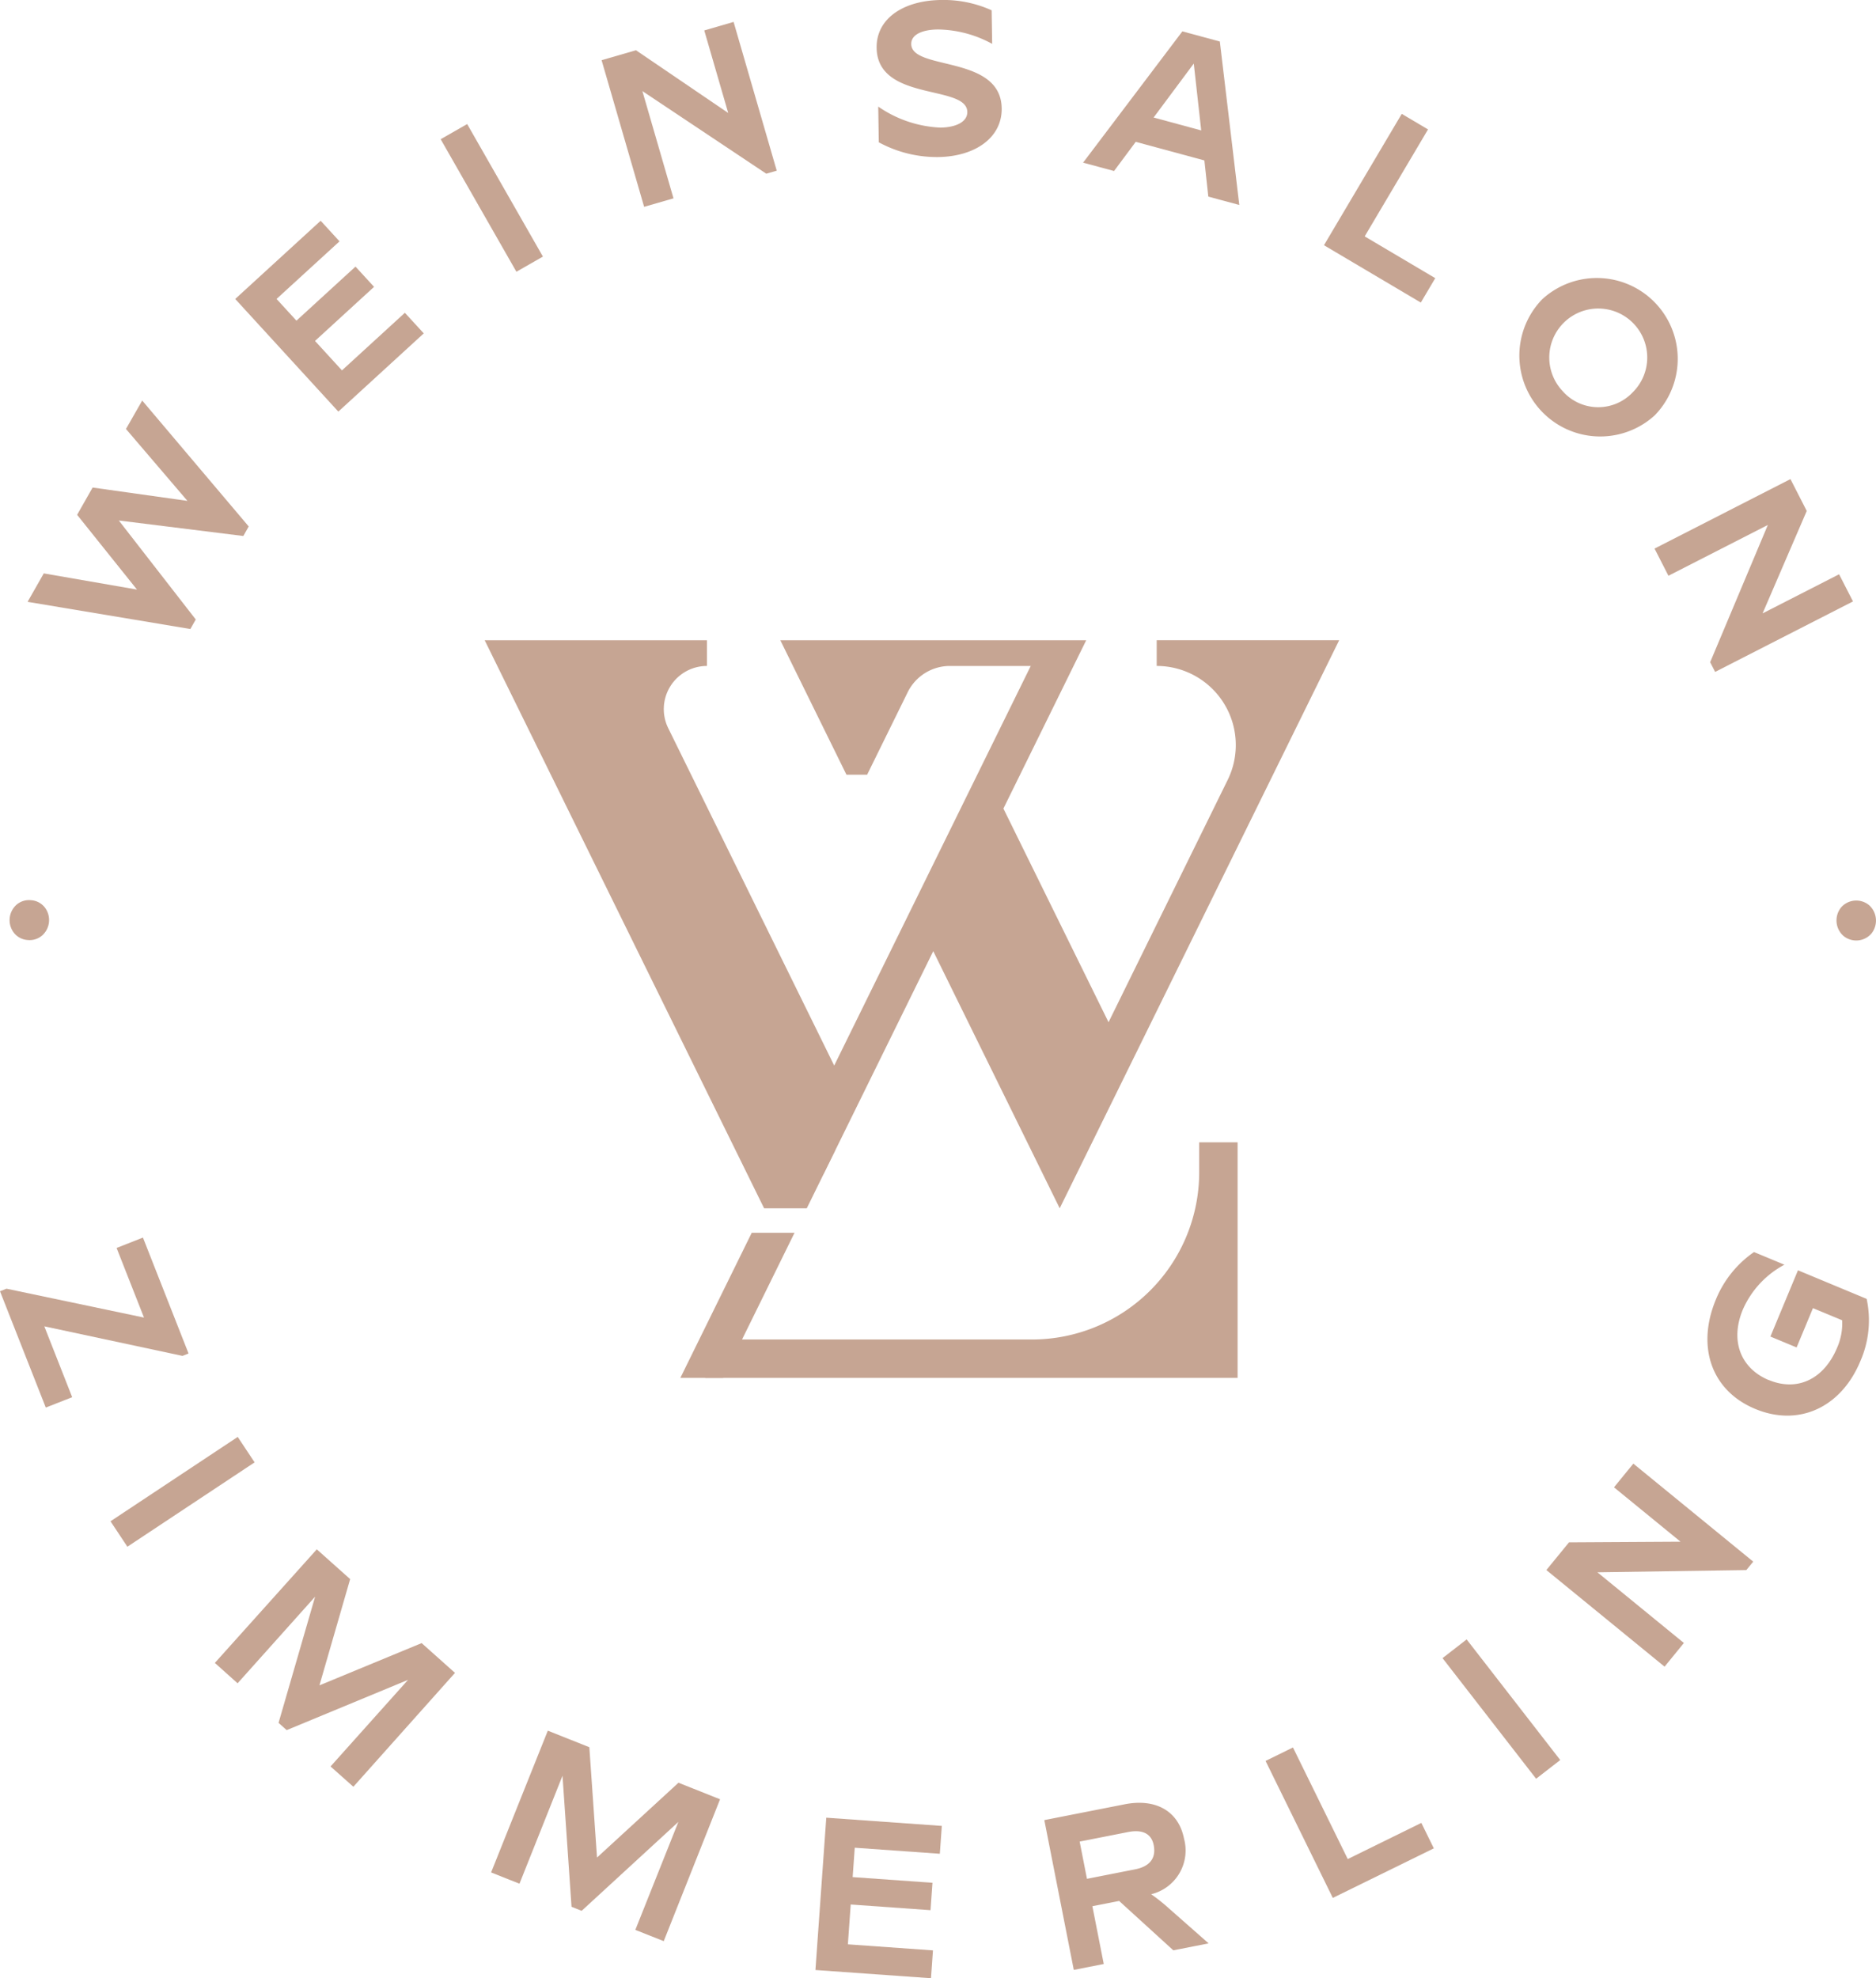
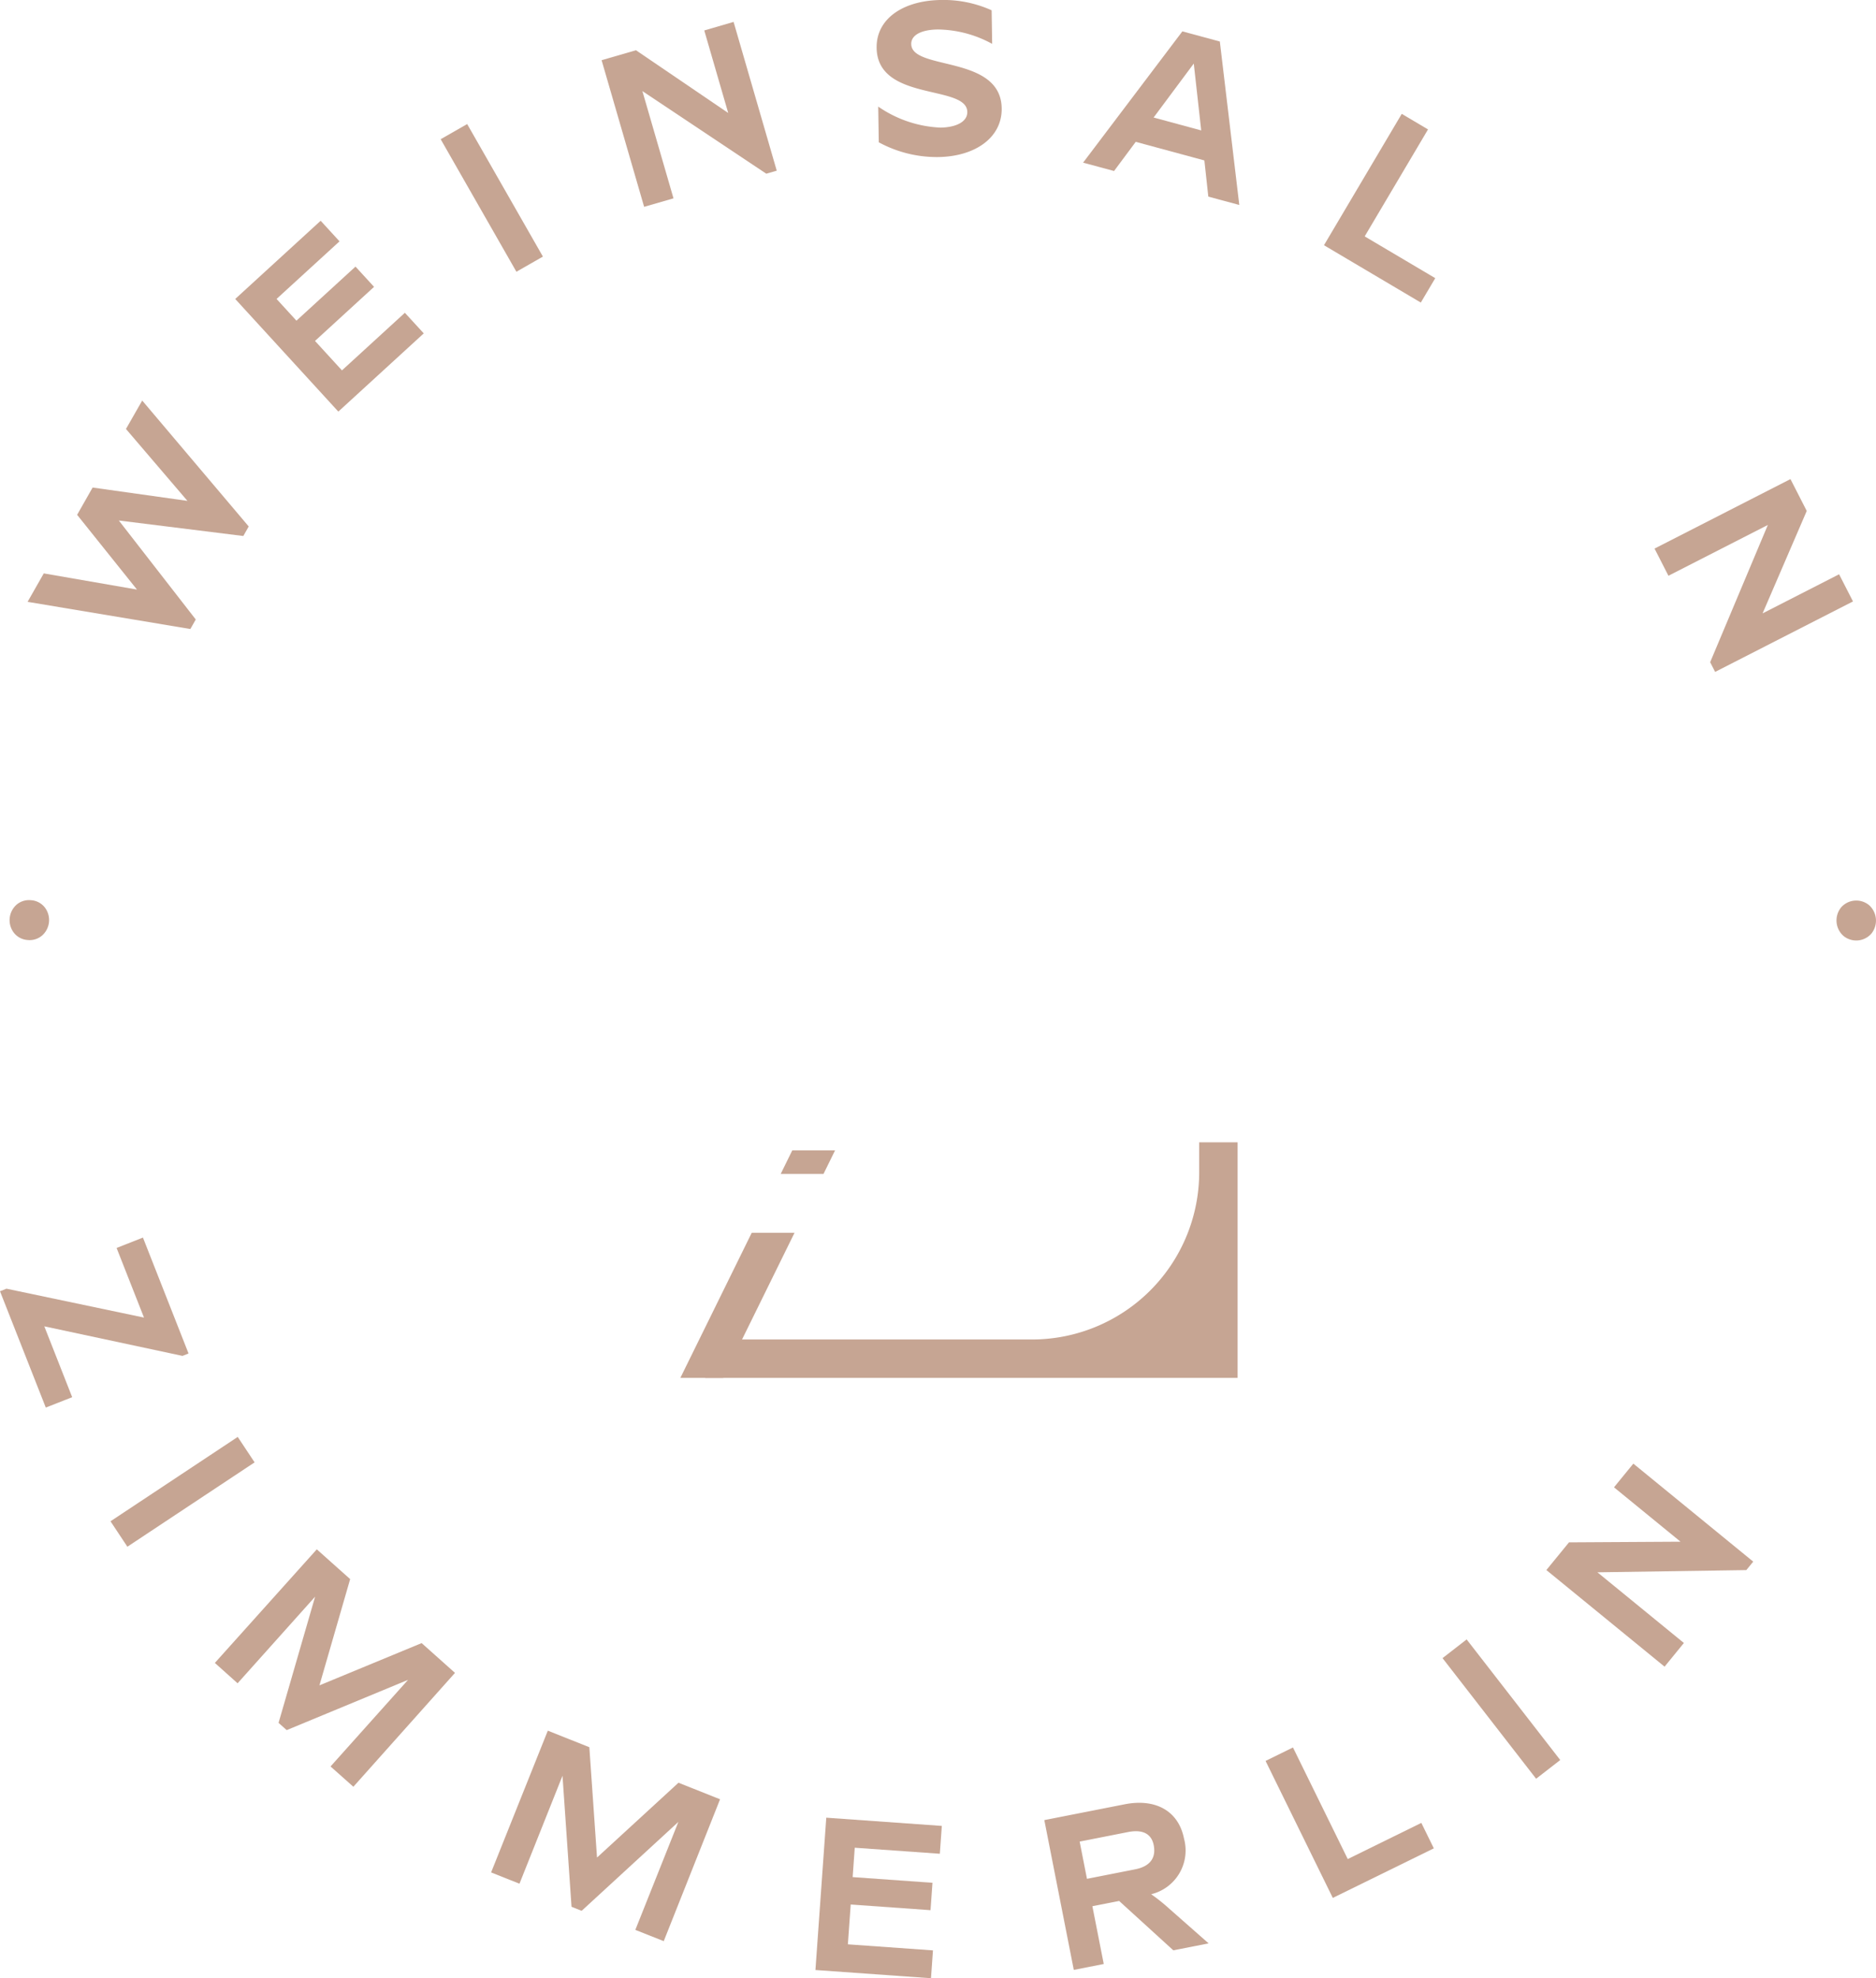
<svg xmlns="http://www.w3.org/2000/svg" width="157.49" height="166.079" viewBox="0 0 157.49 166.079">
  <g id="Gruppe_112" data-name="Gruppe 112" transform="translate(-605 -536.001)">
    <path id="Pfad_306" data-name="Pfad 306" d="M339.341,103.712l-11.573,5.916-.417-.815,4.843-11.522-8.346,4.266-1.166-2.282,11.41-5.834,1.367,2.674-3.707,8.6,6.423-3.283Z" transform="translate(421.217 482.781)" fill="#c6a593" />
    <path id="Pfad_307" data-name="Pfad 307" d="M358.56,176.2a1.689,1.689,0,0,1,2.35-.173,1.739,1.739,0,0,1,.176,2.39,1.689,1.689,0,0,1-2.35.173,1.738,1.738,0,0,1-.176-2.39" transform="translate(401.008 435.972)" fill="#c6a593" />
-     <path id="Pfad_315" data-name="Pfad 315" d="M338.157,254.929c2.367.985,4.618-.042,5.737-2.73a5.053,5.053,0,0,0,.415-2.287l-2.451-1.019-1.372,3.3-2.2-.914,2.314-5.563,5.766,2.4a8.542,8.542,0,0,1-.538,5.25c-1.6,3.838-5.132,5.521-8.818,3.988s-4.945-5.23-3.3-9.187a8.951,8.951,0,0,1,3.2-3.982l2.553,1.062a7.817,7.817,0,0,0-3.49,3.765c-1.118,2.688-.122,4.967,2.178,5.923" transform="translate(415.339 396.929)" fill="#c6a593" />
    <path id="Pfad_298" data-name="Pfad 298" d="M4.614,178.512a1.6,1.6,0,0,1-1.21.391,1.6,1.6,0,0,1-1.139-.565,1.737,1.737,0,0,1,.176-2.389,1.6,1.6,0,0,1,1.21-.39,1.6,1.6,0,0,1,1.14.564,1.737,1.737,0,0,1-.177,2.39" transform="translate(603.935 436.015)" fill="#c6a593" />
    <path id="Pfad_299" data-name="Pfad 299" d="M15.005,78.12l8.941,10.571-.453.8L13.042,88.191,19.5,96.5l-.453.8L5.382,95.019l1.359-2.388,7.824,1.358L9.541,87.714l1.3-2.291,7.96,1.12-5.16-6.037Z" transform="translate(601.934 491.508)" fill="#c6a593" />
    <path id="Pfad_300" data-name="Pfad 300" d="M49.342,49.62l1.669,1.824,4.958-4.539,1.558,1.7L52.57,53.145l2.263,2.472,5.281-4.835L61.7,52.511l-7.172,6.567-8.656-9.456,7.172-6.566,1.583,1.729Z" transform="translate(578.875 511.478)" fill="#c6a593" />
    <rect id="Rechteck_438" data-name="Rechteck 438" width="2.564" height="12.819" transform="matrix(0.868, -0.496, 0.496, 0.868, 641.994, 547.688)" fill="#c6a593" />
    <path id="Pfad_301" data-name="Pfad 301" d="M128.41,4.276l3.622,12.488-.879.255-10.4-6.937,2.612,9.006L120.9,19.8,117.329,7.49l2.885-.836,7.744,5.267-2.01-6.929Z" transform="translate(538.175 533.565)" fill="#c6a593" />
    <path id="Pfad_302" data-name="Pfad 302" d="M171.147,11.949l-.047-3a9.916,9.916,0,0,0,5.228,1.765c1.319-.021,2.263-.493,2.25-1.317-.037-2.325-7.539-.832-7.612-5.372C170.927,1.571,173.191.052,176.34,0a9.839,9.839,0,0,1,4.28.865l.045,2.819a9.7,9.7,0,0,0-4.579-1.208c-1.318.021-2.226.437-2.214,1.225.036,2.251,7.521.887,7.593,5.391.039,2.434-2.188,4.045-5.318,4.094a10.2,10.2,0,0,1-5-1.239" transform="translate(507.627 536)" fill="#c6a593" />
    <path id="Pfad_303" data-name="Pfad 303" d="M221.417,16.949l-5.762-1.56-1.82,2.448-2.6-.7,8.334-11.022,3.146.851,1.633,13.722-2.6-.7Zm-.266-2.519-.624-5.614-3.371,4.531Z" transform="translate(484.69 532.52)" fill="#c6a593" />
    <path id="Pfad_304" data-name="Pfad 304" d="M267.555,36l-1.213,2.049-8.13-4.814,6.53-11.028,2.205,1.306-5.317,8.98Z" transform="translate(457.935 523.353)" fill="#c6a593" />
    <path id="Pfad_308" data-name="Pfad 308" d="M15.32,251.3l-11.6-2.481,2.34,5.948-2.216.871L0,245.873l.545-.214,11.543,2.425-2.3-5.845L12,241.367l3.828,9.73Z" transform="translate(605 398.531)" fill="#c6a593" />
    <rect id="Rechteck_439" data-name="Rechteck 439" width="12.815" height="2.563" transform="translate(614.277 663.716) rotate(-33.549)" fill="#c6a593" />
    <path id="Pfad_309" data-name="Pfad 309" d="M51.616,320.4l6.507-7.271-10.189,4.221-.682-.61,3.068-10.593-6.507,7.271-1.909-1.71,8.558-9.536,2.8,2.5-2.578,8.92,8.579-3.548,2.8,2.5-8.531,9.56Z" transform="translate(581.133 363.899)" fill="#c6a593" />
    <path id="Pfad_310" data-name="Pfad 310" d="M107.887,354.265,111.5,345.2l-8.119,7.464-.85-.339-.758-11-3.613,9.064-2.381-.949,4.761-11.9,3.486,1.39.644,9.262,6.839-6.281L115,343.3l-4.728,11.91Z" transform="translate(550.449 343.754)" fill="#c6a593" />
    <path id="Pfad_311" data-name="Pfad 311" d="M162.331,357.034l-.175,2.466,6.7.477-.164,2.3-6.7-.477-.238,3.344,7.143.508-.166,2.338-9.7-.69.91-12.788,9.7.69-.167,2.338Z" transform="translate(514.425 334.088)" fill="#c6a593" />
    <path id="Pfad_312" data-name="Pfad 312" d="M209.95,359.844l-2.246.442.955,4.851-2.515.495-2.474-12.575,6.755-1.329c2.552-.5,4.508.531,4.972,2.885a3.78,3.78,0,0,1-2.758,4.667,15.137,15.137,0,0,1,1.483,1.182l3.341,2.944-2.964.583Zm-2.7-1.858,4.061-.8c1.15-.226,1.766-.888,1.543-2.021-.2-1.024-1.009-1.331-2.158-1.105l-4.06.8Z" transform="translate(489.001 335.746)" fill="#c6a593" />
    <path id="Pfad_313" data-name="Pfad 313" d="M259.9,347.143l1.048,2.137-8.48,4.161-5.645-11.5,2.3-1.13,4.6,9.368Z" transform="translate(464.421 341.894)" fill="#c6a593" />
    <rect id="Rechteck_440" data-name="Rechteck 440" width="2.563" height="12.817" transform="matrix(0.79, -0.613, 0.613, 0.79, 726.1, 675.205)" fill="#c6a593" />
    <path id="Pfad_316" data-name="Pfad 316" d="M155.849,226.342l.972-1.977h-3.593l-.972,1.977Z" transform="translate(518.283 408.214)" fill="#c6a593" />
    <path id="Pfad_317" data-name="Pfad 317" d="M138.681,240.43l-5.994,12.185h3.593l5.994-12.185Z" transform="translate(529.428 399.064)" fill="#c6a593" />
-     <path id="Pfad_318" data-name="Pfad 318" d="M162.672,124.869H150.943v2.158A6.641,6.641,0,0,1,156.9,136.6l-10,20.337L138.074,139l6.951-14.13H119.346l5.552,11.287h1.735l3.405-6.922a3.95,3.95,0,0,1,3.545-2.207h6.786l-16.5,33.546-13.933-28.324a3.623,3.623,0,0,1,3.252-5.222v-2.158H94.527l23.458,47.689h3.581l10.619-21.588L142.8,172.558l0-.009v.009l22.4-45.531,1.061-2.158Z" transform="translate(551.162 464.882)" fill="#c6a593" />
    <path id="Pfad_319" data-name="Pfad 319" d="M179.006,222.794v2.511a14.04,14.04,0,0,1-14.04,14.04H137.537v3.226h44.694V222.794Z" transform="translate(526.666 409.109)" fill="#c6a593" />
-     <path id="Pfad_305" data-name="Pfad 305" d="M307.41,65.578A6.789,6.789,0,0,1,298,55.8a6.788,6.788,0,0,1,9.415,9.775m-1.842-1.939a4.112,4.112,0,1,0-5.84-.1,3.977,3.977,0,0,0,5.84.1" transform="translate(436.471 505.323)" fill="#c6a593" />
    <path id="Pfad_314" data-name="Pfad 314" d="M308.888,285.455l10.065,8.228-.58.708-12.5.188,7.258,5.933L311.51,302.5l-9.923-8.111,1.9-2.325,9.363-.055-5.586-4.565Z" transform="translate(433.231 373.421)" fill="#c6a593" />
  </g>
</svg>